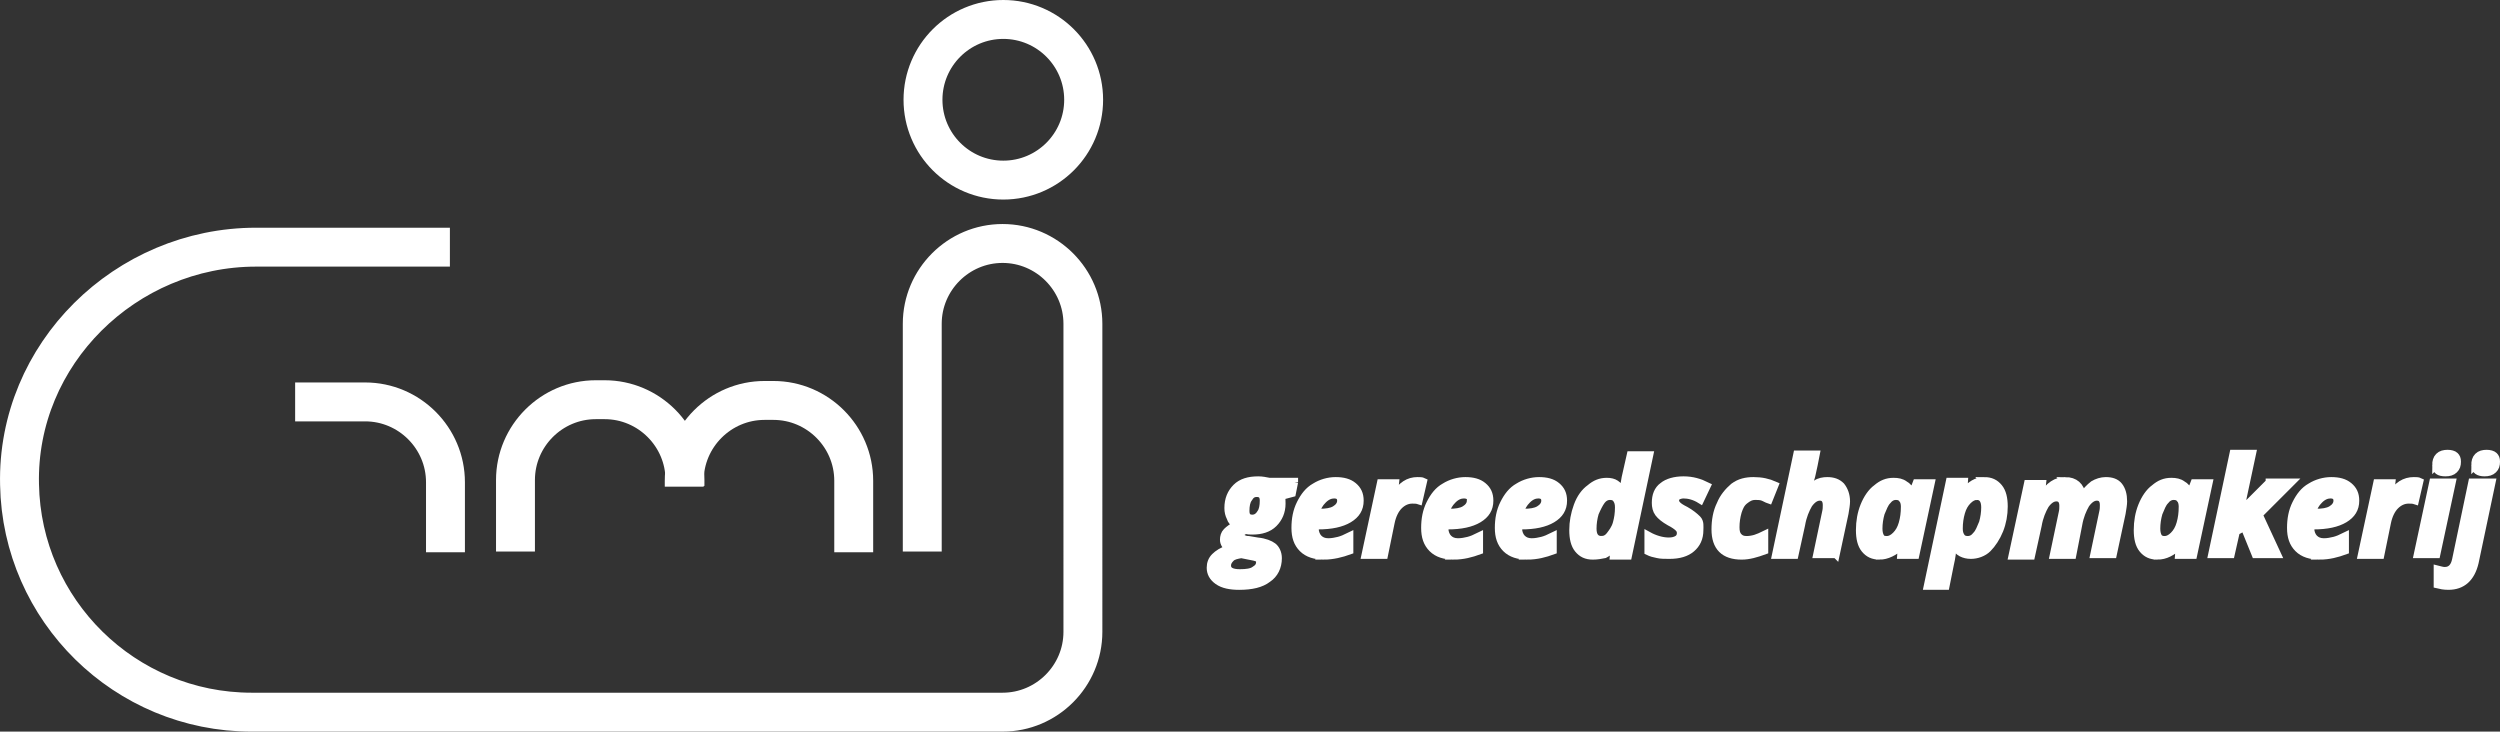
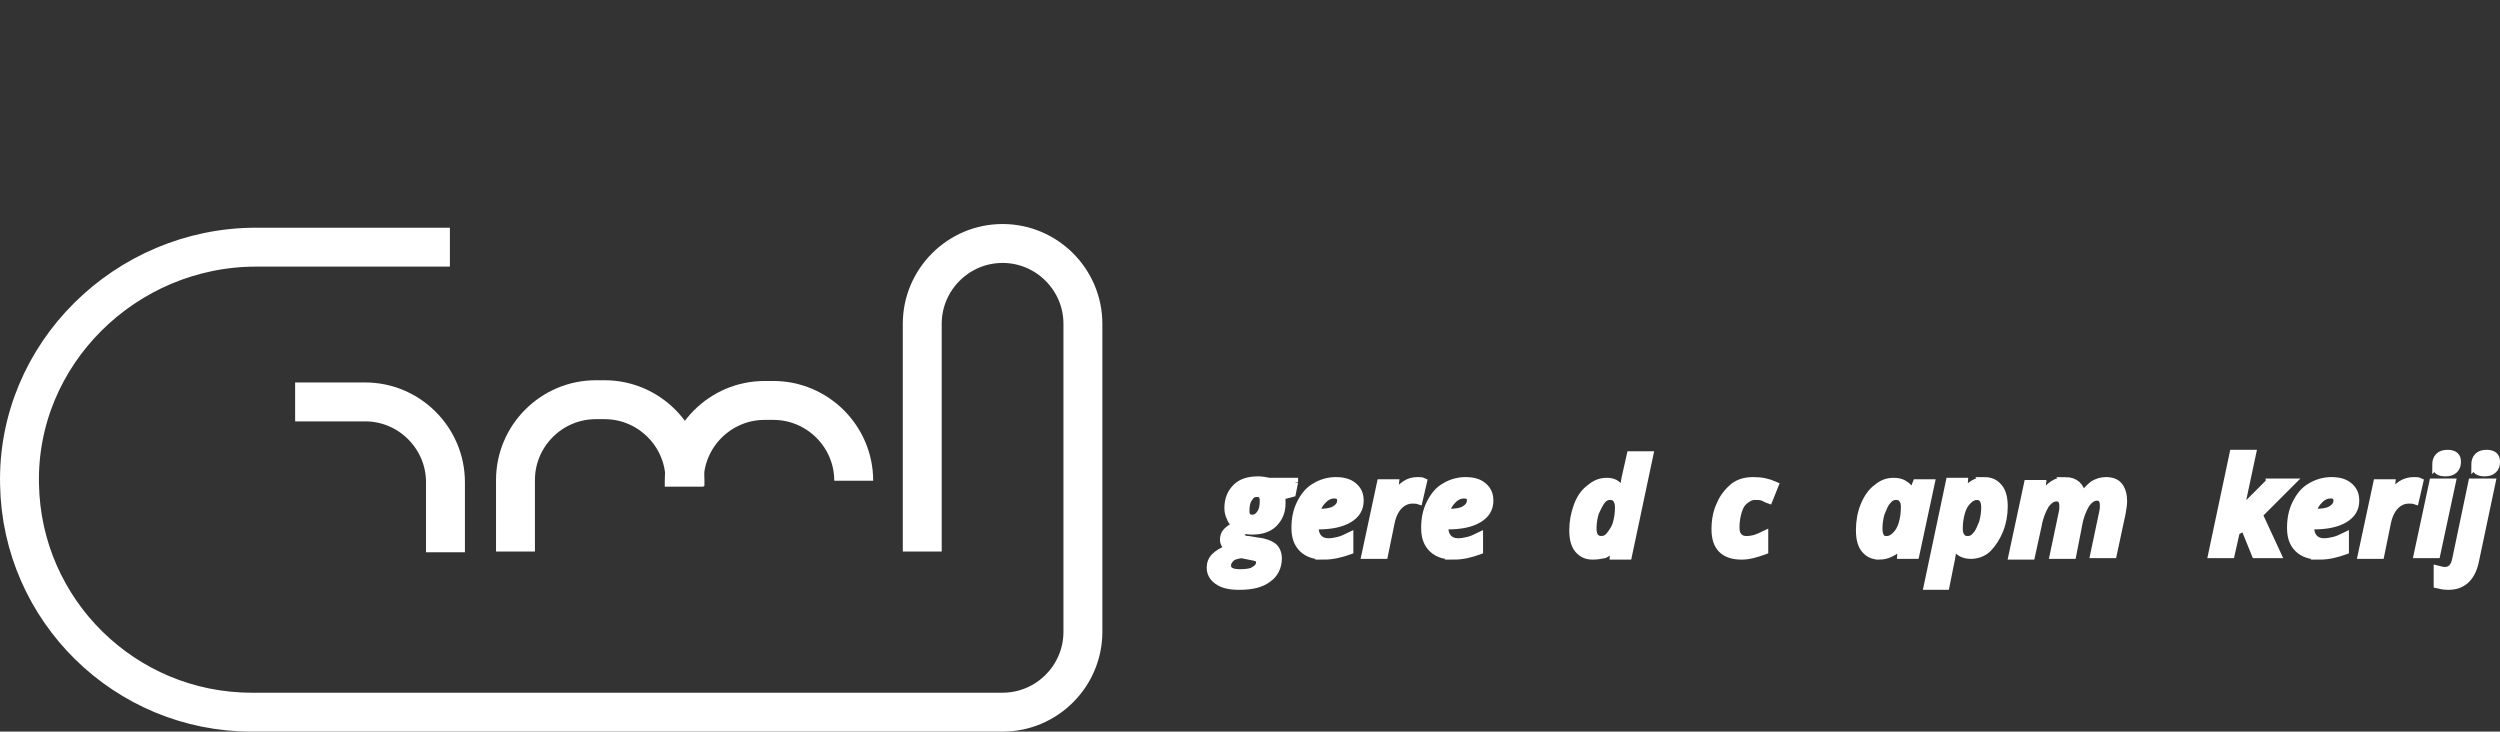
<svg xmlns="http://www.w3.org/2000/svg" id="Laag_1" viewBox="0 0 339.25 99.28">
  <rect x="0" y="0" width="339.25" height="99.28" fill="#333333" stroke="none" />
  <defs>
    <style>.cls-1{fill:#fff;}.cls-1,.cls-2{stroke:#fff;stroke-miterlimit:10;}.cls-2{fill:none;stroke-width:5.28px;}.cls-3{isolation:isolate;}</style>
  </defs>
  <g class="cls-3">
    <path class="cls-1" d="M175.65,65.44l-.3,1.5-1.5,.4c.1,.3,.1,.6,.1,1,0,1.1-.4,2-1.1,2.7-.7,.7-1.7,1-2.9,1-.3,0-.6,0-.9-.1-.5,.2-.7,.4-.7,.7,0,.2,.1,.3,.3,.4s.4,.2,.8,.2l1.2,.2c1,.1,1.7,.4,2.1,.7s.7,.9,.7,1.6c0,1.2-.5,2.2-1.4,2.8-.9,.7-2.2,1-3.9,1-1.2,0-2.2-.2-2.9-.7s-1-1.1-1-1.8c0-.6,.2-1.1,.6-1.5,.4-.4,1-.8,1.9-1.1-.4-.3-.7-.7-.7-1.2,0-.4,.1-.8,.4-1.1,.3-.3,.7-.6,1.3-.9-.4-.3-.7-.6-.8-1-.2-.4-.3-.8-.3-1.3,0-1.2,.4-2.1,1.1-2.8,.7-.7,1.7-1,3-1,.5,0,1,.1,1.5,.2h3.4v.1Zm-7.2,9.8c-.6,.1-1.1,.2-1.4,.5-.3,.3-.5,.6-.5,1,0,.7,.6,1,1.7,1,.9,0,1.6-.1,2-.4,.5-.3,.7-.6,.7-1.1,0-.2-.1-.4-.3-.5s-.6-.2-1.2-.3l-1-.2Zm2.1-8.3c-.5,0-.8,.2-1.1,.7-.3,.4-.4,1-.4,1.7s.3,1,.9,1c.4,0,.8-.2,1.1-.7,.3-.4,.4-1,.4-1.7s-.3-1-.9-1Z" />
    <path class="cls-1" d="M179.65,75.44c-1.2,0-2.2-.3-2.9-1s-1-1.6-1-2.8,.2-2.3,.7-3.3,1.1-1.8,2-2.3c.8-.5,1.8-.8,2.8-.8s1.8,.2,2.4,.7c.6,.5,.9,1.1,.9,2,0,1.1-.5,1.9-1.5,2.5s-2.4,.9-4.2,.9h-.4v.4c0,.5,.2,1,.5,1.3s.7,.5,1.3,.5c.5,0,1-.1,1.4-.2s.9-.3,1.5-.6v2c-1.1,.4-2.3,.7-3.5,.7Zm1.4-8.3c-.5,0-1,.2-1.5,.7s-.8,1-.9,1.7h.4c.9,0,1.6-.1,2.1-.4s.8-.7,.8-1.2c0-.5-.3-.8-.9-.8Z" />
    <path class="cls-1" d="M192.35,65.24c.3,0,.6,0,.8,.1l-.6,2.6c-.3-.1-.6-.1-.9-.1-.7,0-1.3,.3-1.8,.8s-.9,1.3-1.1,2.3l-.9,4.4h-2.6l2.1-9.8h2l-.2,1.8h.1c.9-1.5,1.9-2.1,3.1-2.1Z" />
    <path class="cls-1" d="M197.25,75.44c-1.2,0-2.2-.3-2.9-1s-1-1.6-1-2.8,.2-2.3,.7-3.3,1.1-1.8,2-2.3c.8-.5,1.8-.8,2.8-.8s1.8,.2,2.4,.7c.6,.5,.9,1.1,.9,2,0,1.1-.5,1.9-1.5,2.5s-2.4,.9-4.2,.9h-.4v.4c0,.5,.2,1,.5,1.3s.7,.5,1.3,.5c.5,0,1-.1,1.4-.2s.9-.3,1.5-.6v2c-1.1,.4-2.2,.7-3.5,.7Zm1.4-8.3c-.5,0-1,.2-1.5,.7s-.8,1-.9,1.7h.4c.9,0,1.6-.1,2.1-.4s.8-.7,.8-1.2c.1-.5-.3-.8-.9-.8Z" />
-     <path class="cls-1" d="M207.25,75.44c-1.2,0-2.2-.3-2.9-1s-1-1.6-1-2.8,.2-2.3,.7-3.3,1.1-1.8,2-2.3c.8-.5,1.8-.8,2.8-.8s1.8,.2,2.4,.7c.6,.5,.9,1.1,.9,2,0,1.1-.5,1.9-1.5,2.5s-2.4,.9-4.2,.9h-.4v.4c0,.5,.2,1,.5,1.3s.7,.5,1.3,.5c.5,0,1-.1,1.4-.2s.9-.3,1.5-.6v2c-1.1,.4-2.2,.7-3.5,.7Zm1.5-8.3c-.5,0-1,.2-1.5,.7s-.8,1-.9,1.7h.4c.9,0,1.6-.1,2.1-.4s.8-.7,.8-1.2-.3-.8-.9-.8Z" />
    <path class="cls-1" d="M216.15,75.44c-.9,0-1.5-.3-2-.9s-.7-1.5-.7-2.6,.2-2.2,.6-3.3,1-1.9,1.7-2.4c.7-.6,1.4-.9,2.3-.9,.5,0,.9,.1,1.2,.3,.3,.2,.7,.6,1,1.1h.1v-.2c0-.6,.1-1.2,.2-1.7l.7-3.1h2.6l-2.9,13.7h-2l.1-1.3h0c-.4,.5-.9,.9-1.3,1.1-.5,.1-1,.2-1.6,.2Zm1.2-2.2c.4,0,.8-.2,1.1-.6s.7-.9,.9-1.6,.3-1.4,.3-2.2c0-.5-.1-.8-.3-1.1-.2-.3-.5-.4-.9-.4s-.8,.2-1.1,.6-.6,1-.9,1.7c-.2,.7-.3,1.4-.3,2.1,0,1,.4,1.5,1.2,1.5Z" />
-     <path class="cls-1" d="M230.65,71.94c0,1.1-.4,1.9-1.1,2.5-.7,.6-1.7,.9-3,.9-.6,0-1.2,0-1.6-.1-.5-.1-.9-.2-1.3-.4v-2.2c.9,.5,1.9,.8,2.8,.8,.5,0,.9-.1,1.2-.3,.3-.2,.4-.5,.4-.8s-.1-.5-.3-.7-.6-.5-1.2-.8c-.7-.4-1.2-.8-1.5-1.2-.3-.4-.4-.9-.4-1.4,0-1,.3-1.8,1-2.3,.6-.5,1.6-.8,2.8-.8s2.2,.3,3.2,.8l-.9,1.9c-.8-.5-1.6-.7-2.3-.7-.3,0-.6,.1-.8,.2s-.3,.4-.3,.6,.1,.4,.3,.6,.5,.4,1.1,.7c.7,.4,1.2,.8,1.6,1.2s.3,1,.3,1.5Z" />
    <path class="cls-1" d="M236.35,75.44c-1.2,0-2.1-.3-2.7-.9s-.9-1.5-.9-2.7,.2-2.4,.7-3.4c.4-1,1.1-1.8,1.8-2.4,.8-.6,1.7-.8,2.7-.8,1.1,0,2,.2,2.9,.6l-.8,2c-.3-.1-.6-.3-.9-.4-.3-.1-.7-.1-1-.1-.5,0-.9,.2-1.4,.6s-.7,.9-.9,1.5c-.2,.7-.3,1.4-.3,2.1,0,.6,.1,1,.4,1.3,.3,.3,.6,.4,1.1,.4,.4,0,.9-.1,1.2-.2s.8-.3,1.2-.5v2.2c-1.1,.4-2.1,.7-3.1,.7Z" />
-     <path class="cls-1" d="M249.15,75.24h-2.6l1.2-5.7c.1-.4,.1-.7,.1-1,0-.7-.3-1.1-.9-1.1-.5,0-1,.3-1.5,1-.4,.7-.8,1.6-1,2.8l-.9,4.1h-2.6l2.9-13.7h2.6c-.2,1.1-.4,1.9-.5,2.4-.1,.6-.4,1.5-.8,2.7h.1c.4-.5,.8-.8,1.2-1.1s1-.4,1.5-.4c.8,0,1.4,.2,1.9,.7,.4,.5,.7,1.2,.7,2.1,0,.4-.1,1-.2,1.6l-1.2,5.6Z" />
    <path class="cls-1" d="M255.05,75.44c-.9,0-1.5-.3-2-.9s-.7-1.5-.7-2.6c0-1.2,.2-2.3,.6-3.3s1-1.9,1.7-2.4c.7-.6,1.4-.9,2.3-.9,.6,0,1.1,.1,1.5,.4,.4,.2,.7,.6,1,1.1h.1l.5-1.3h2l-2.1,9.8h-2l.1-1.3h0c-1,.9-2,1.4-3,1.4Zm1-2.2c.4,0,.8-.2,1.2-.6,.4-.4,.7-.9,.9-1.6,.2-.7,.3-1.4,.3-2.3,0-.4-.1-.8-.3-1-.2-.3-.5-.4-.9-.4s-.8,.2-1.1,.6c-.4,.4-.6,1-.9,1.7-.2,.7-.3,1.4-.3,2.1,0,.5,.1,.9,.3,1.2,.1,.2,.4,.3,.8,.3Z" />
    <path class="cls-1" d="M269.25,65.24c.9,0,1.5,.3,2,.9s.7,1.5,.7,2.6-.2,2.2-.6,3.2-1,1.9-1.6,2.5-1.5,.9-2.3,.9c-.5,0-.9-.1-1.3-.3-.4-.2-.7-.6-1-1.1h-.1c-.1,.9-.2,1.8-.4,2.6l-.6,3h-2.5l3-14.2h2l-.1,1.5h.1c.8-1.1,1.7-1.6,2.7-1.6Zm-1,2.1c-.4,0-.8,.2-1.2,.6-.4,.4-.7,.9-.9,1.6-.2,.7-.3,1.4-.3,2.2,0,.5,.1,.8,.3,1.1,.2,.3,.5,.4,.9,.4s.8-.2,1.1-.6c.4-.4,.6-1,.9-1.7,.2-.7,.3-1.4,.3-2.1,0-1-.4-1.5-1.1-1.5Z" />
    <path class="cls-1" d="M280.25,65.24c1.3,0,2.1,.7,2.3,2h.1c.4-.6,.9-1.1,1.4-1.5,.5-.3,1.1-.5,1.7-.5,.8,0,1.4,.2,1.8,.7s.6,1.2,.6,2.1c0,.4-.1,1-.2,1.6l-1.2,5.6h-2.6l1.2-5.7c.1-.4,.1-.7,.1-1,0-.7-.3-1.1-.9-1.1-.5,0-1,.3-1.5,1-.4,.7-.8,1.6-1,2.8l-.8,4.1h-2.6l1.2-5.7c.1-.4,.1-.7,.1-1,0-.7-.3-1.1-.9-1.1-.5,0-1,.3-1.5,1-.4,.7-.8,1.6-1,2.8l-.9,4.1h-2.6l2.1-9.8h2l-.2,1.8h.1c1-1.6,2-2.2,3.2-2.2Z" />
-     <path class="cls-1" d="M292.75,75.44c-.9,0-1.5-.3-2-.9s-.7-1.5-.7-2.6c0-1.2,.2-2.3,.6-3.3s1-1.9,1.7-2.4c.7-.6,1.4-.9,2.3-.9,.6,0,1.1,.1,1.5,.4,.4,.2,.7,.6,1,1.1h.1l.5-1.3h2l-2.1,9.8h-2l.1-1.3h0c-1,.9-1.9,1.4-3,1.4Zm1-2.2c.4,0,.8-.2,1.2-.6,.4-.4,.7-.9,.9-1.6,.2-.7,.3-1.4,.3-2.3,0-.4-.1-.8-.3-1-.2-.3-.5-.4-.9-.4s-.8,.2-1.1,.6c-.4,.4-.6,1-.9,1.7-.2,.7-.3,1.4-.3,2.1,0,.5,.1,.9,.3,1.2,.2,.2,.4,.3,.8,.3Z" />
    <path class="cls-1" d="M307.95,65.44h3l-4.4,4.4,2.5,5.4h-3l-1.5-3.7-1.1,.6-.7,3.1h-2.6l2.9-13.7h2.6l-1.3,6.1c0,.2-.1,.6-.3,1l-.2,.9h0l4.1-4.1Z" />
    <path class="cls-1" d="M314.75,75.44c-1.2,0-2.2-.3-2.9-1-.7-.7-1-1.6-1-2.8s.2-2.3,.7-3.3,1.1-1.8,2-2.3c.8-.5,1.8-.8,2.8-.8s1.8,.2,2.4,.7,.9,1.1,.9,2c0,1.1-.5,1.9-1.5,2.5s-2.4,.9-4.2,.9h-.4v.4c0,.5,.2,1,.5,1.3s.7,.5,1.3,.5c.5,0,1-.1,1.4-.2s.9-.3,1.5-.6v2c-1.1,.4-2.2,.7-3.5,.7Zm1.5-8.3c-.5,0-1,.2-1.5,.7s-.8,1-.9,1.7h.4c.9,0,1.6-.1,2.1-.4s.8-.7,.8-1.2-.3-.8-.9-.8Z" />
    <path class="cls-1" d="M327.55,65.24c.3,0,.6,0,.8,.1l-.6,2.6c-.3-.1-.6-.1-.9-.1-.7,0-1.3,.3-1.8,.8s-.9,1.3-1.1,2.3l-.9,4.4h-2.6l2.1-9.8h2l-.2,1.8h.1c.8-1.5,1.9-2.1,3.1-2.1Z" />
    <path class="cls-1" d="M330.65,75.24h-2.6l2.1-9.8h2.6l-2.1,9.8Zm-.1-12.1c0-.5,.1-.9,.4-1.2,.3-.3,.7-.4,1.2-.4,.4,0,.8,.1,1,.3,.2,.2,.3,.4,.3,.8,0,.5-.1,.8-.4,1.1-.3,.3-.7,.4-1.2,.4-.9,0-1.3-.3-1.3-1Z" />
    <path class="cls-1" d="M332.25,79.54c-.6,0-1.1-.1-1.5-.2v-2.1c.4,.1,.7,.2,1,.2,.8,0,1.3-.5,1.5-1.5l2.2-10.5h2.7l-2.3,10.9c-.5,2.1-1.7,3.2-3.6,3.2Zm3.6-16.4c0-.5,.1-.9,.4-1.2,.3-.3,.7-.4,1.2-.4,.4,0,.8,.1,1,.3,.2,.2,.3,.4,.3,.8,0,.5-.1,.8-.4,1.1-.3,.3-.7,.4-1.2,.4-.8,0-1.3-.3-1.3-1Z" />
  </g>
  <path class="cls-2" d="M61.05,33.54h-26.3c-17.7,0-32.5,14.5-32.1,32.2,.3,17.1,14.3,30.9,31.5,30.9h101.9c6,0,10.9-4.9,10.9-10.9V43.94c0-6-4.9-10.9-10.9-10.9h0c-6,0-10.9,4.9-10.9,10.9v30.9" />
  <path class="cls-2" d="M40.05,54.54h9.5c6,0,10.9,4.9,10.9,10.9v9.5" />
-   <path class="cls-2" d="M92.85,66.04v-.8c0-6,4.9-10.9,10.9-10.9h1.2c6,0,10.9,4.9,10.9,10.9v9.7" />
+   <path class="cls-2" d="M92.85,66.04v-.8c0-6,4.9-10.9,10.9-10.9h1.2c6,0,10.9,4.9,10.9,10.9" />
  <path class="cls-2" d="M69.95,74.84v-9.7c0-6,4.9-10.9,10.9-10.9h1.2c6,0,10.9,4.9,10.9,10.9v.8" />
-   <circle class="cls-2" cx="136.15" cy="13.54" r="10.9" />
</svg>